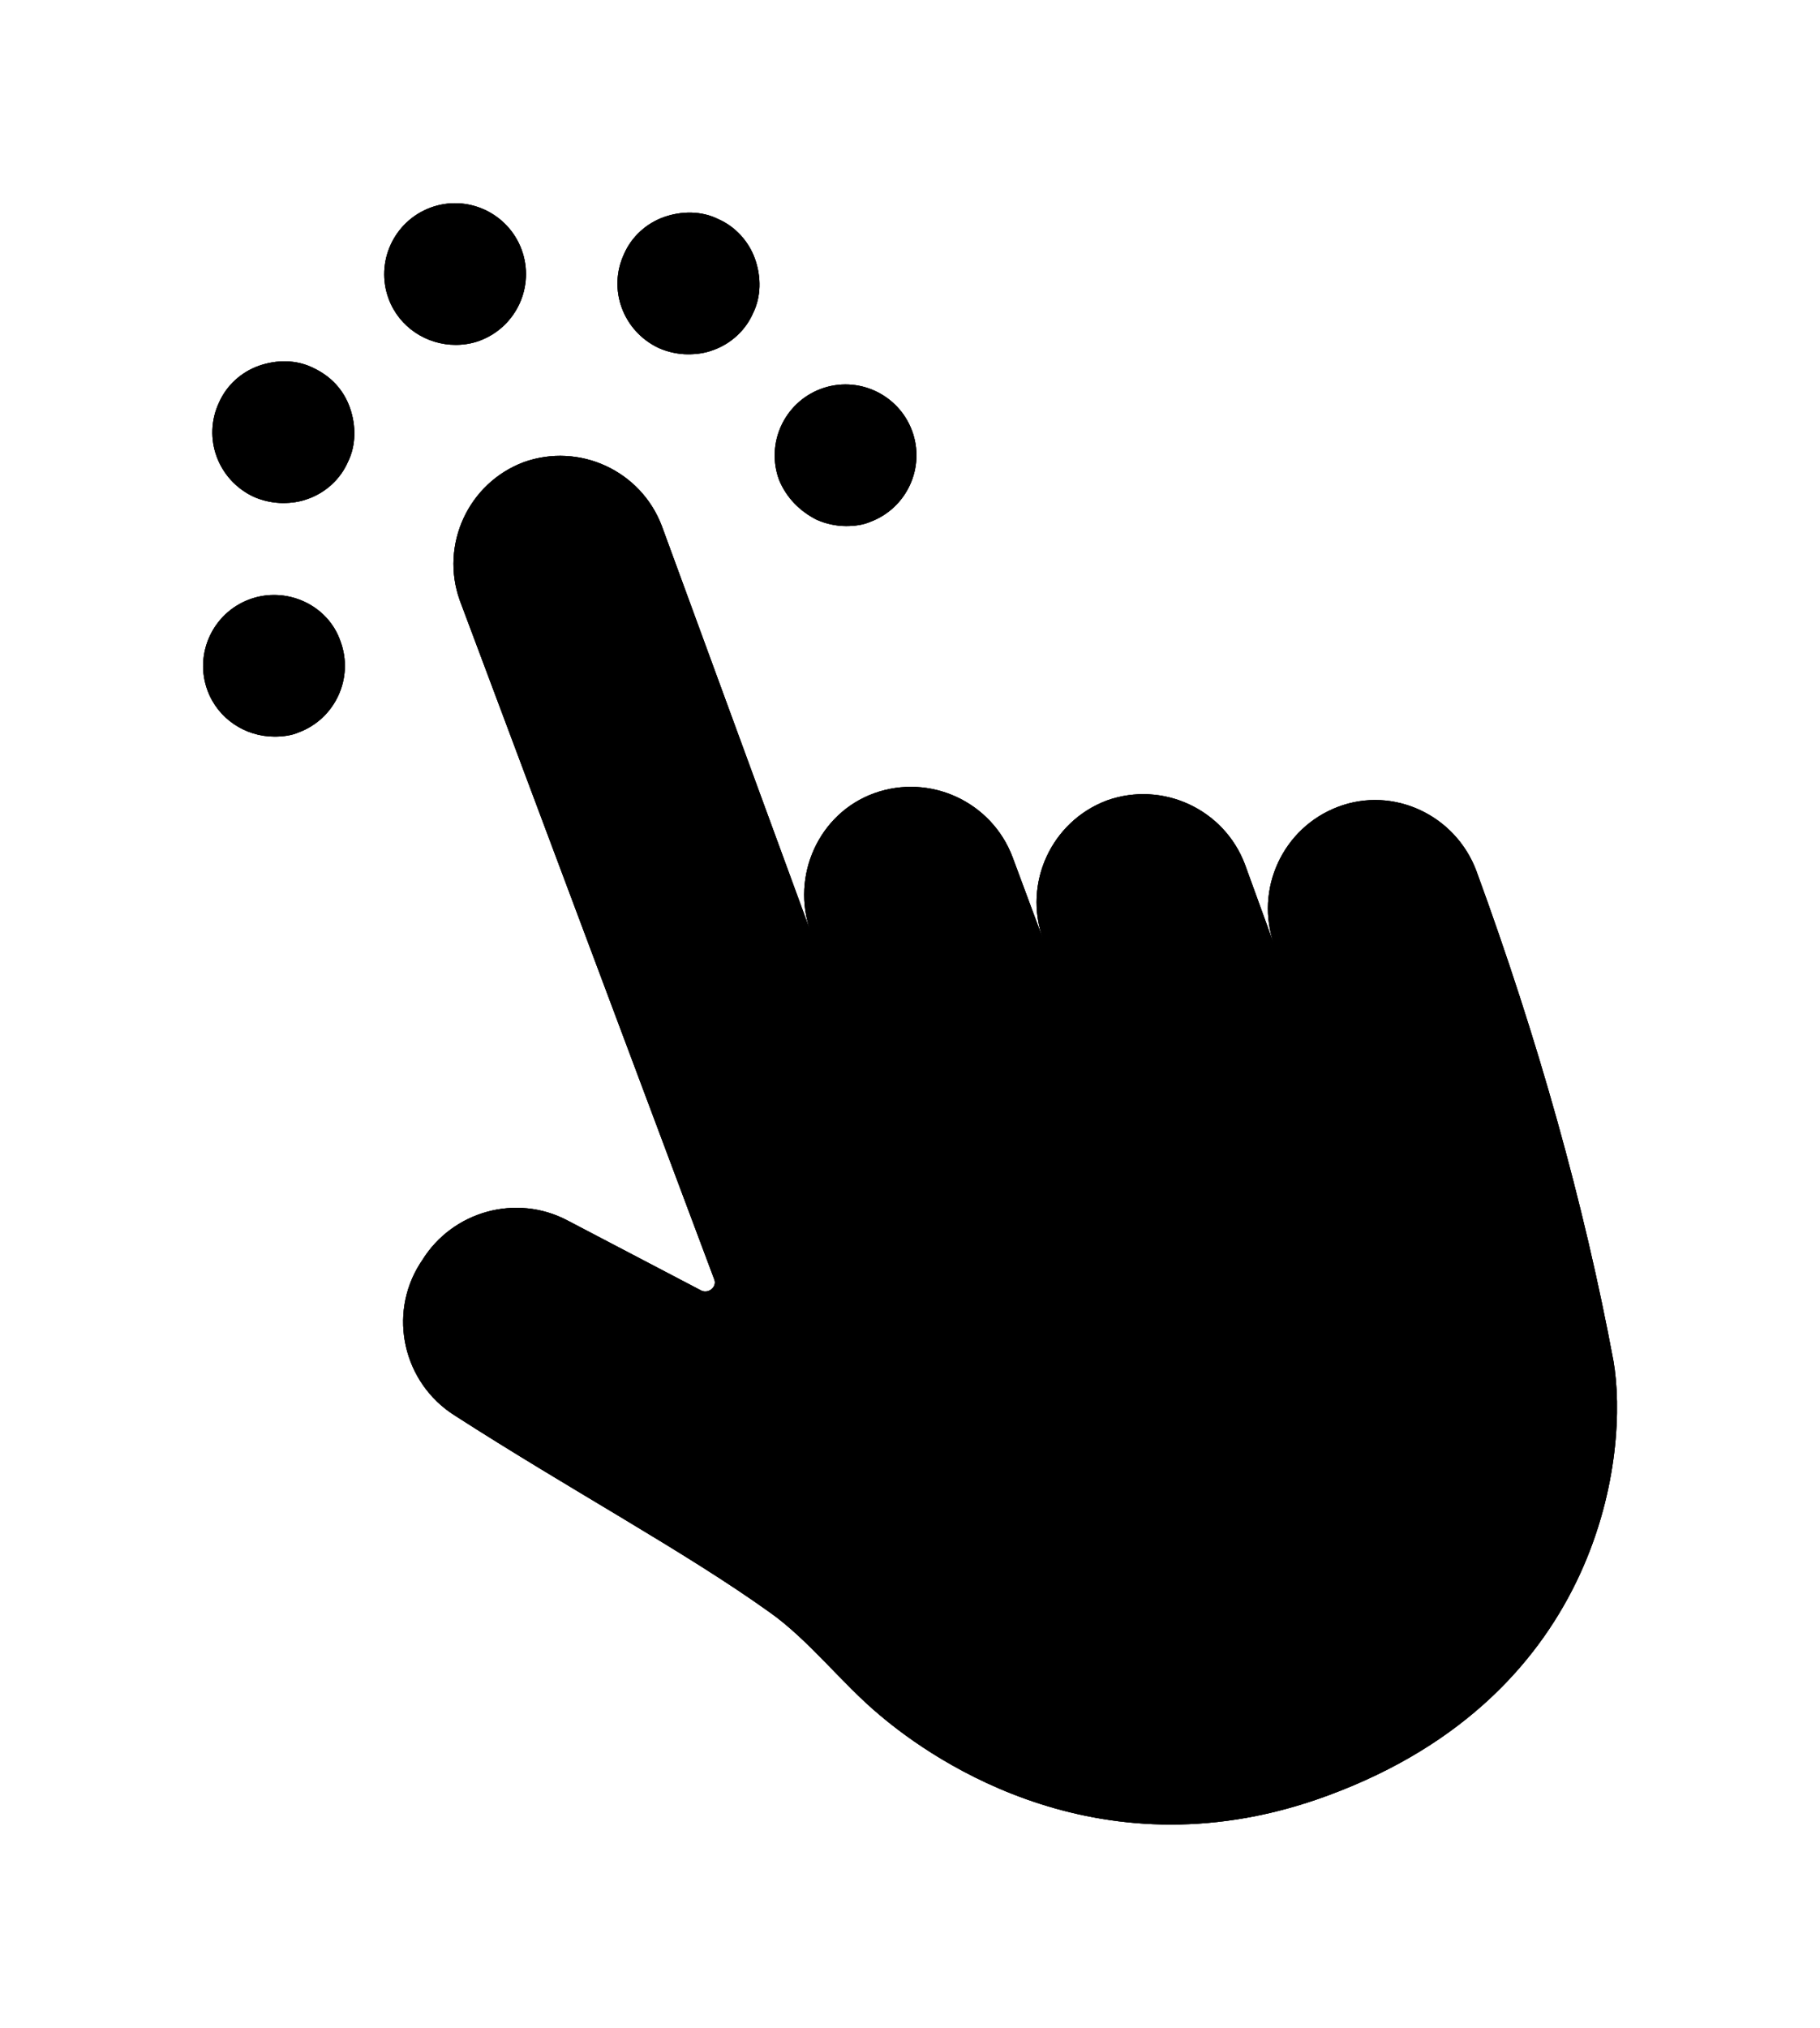
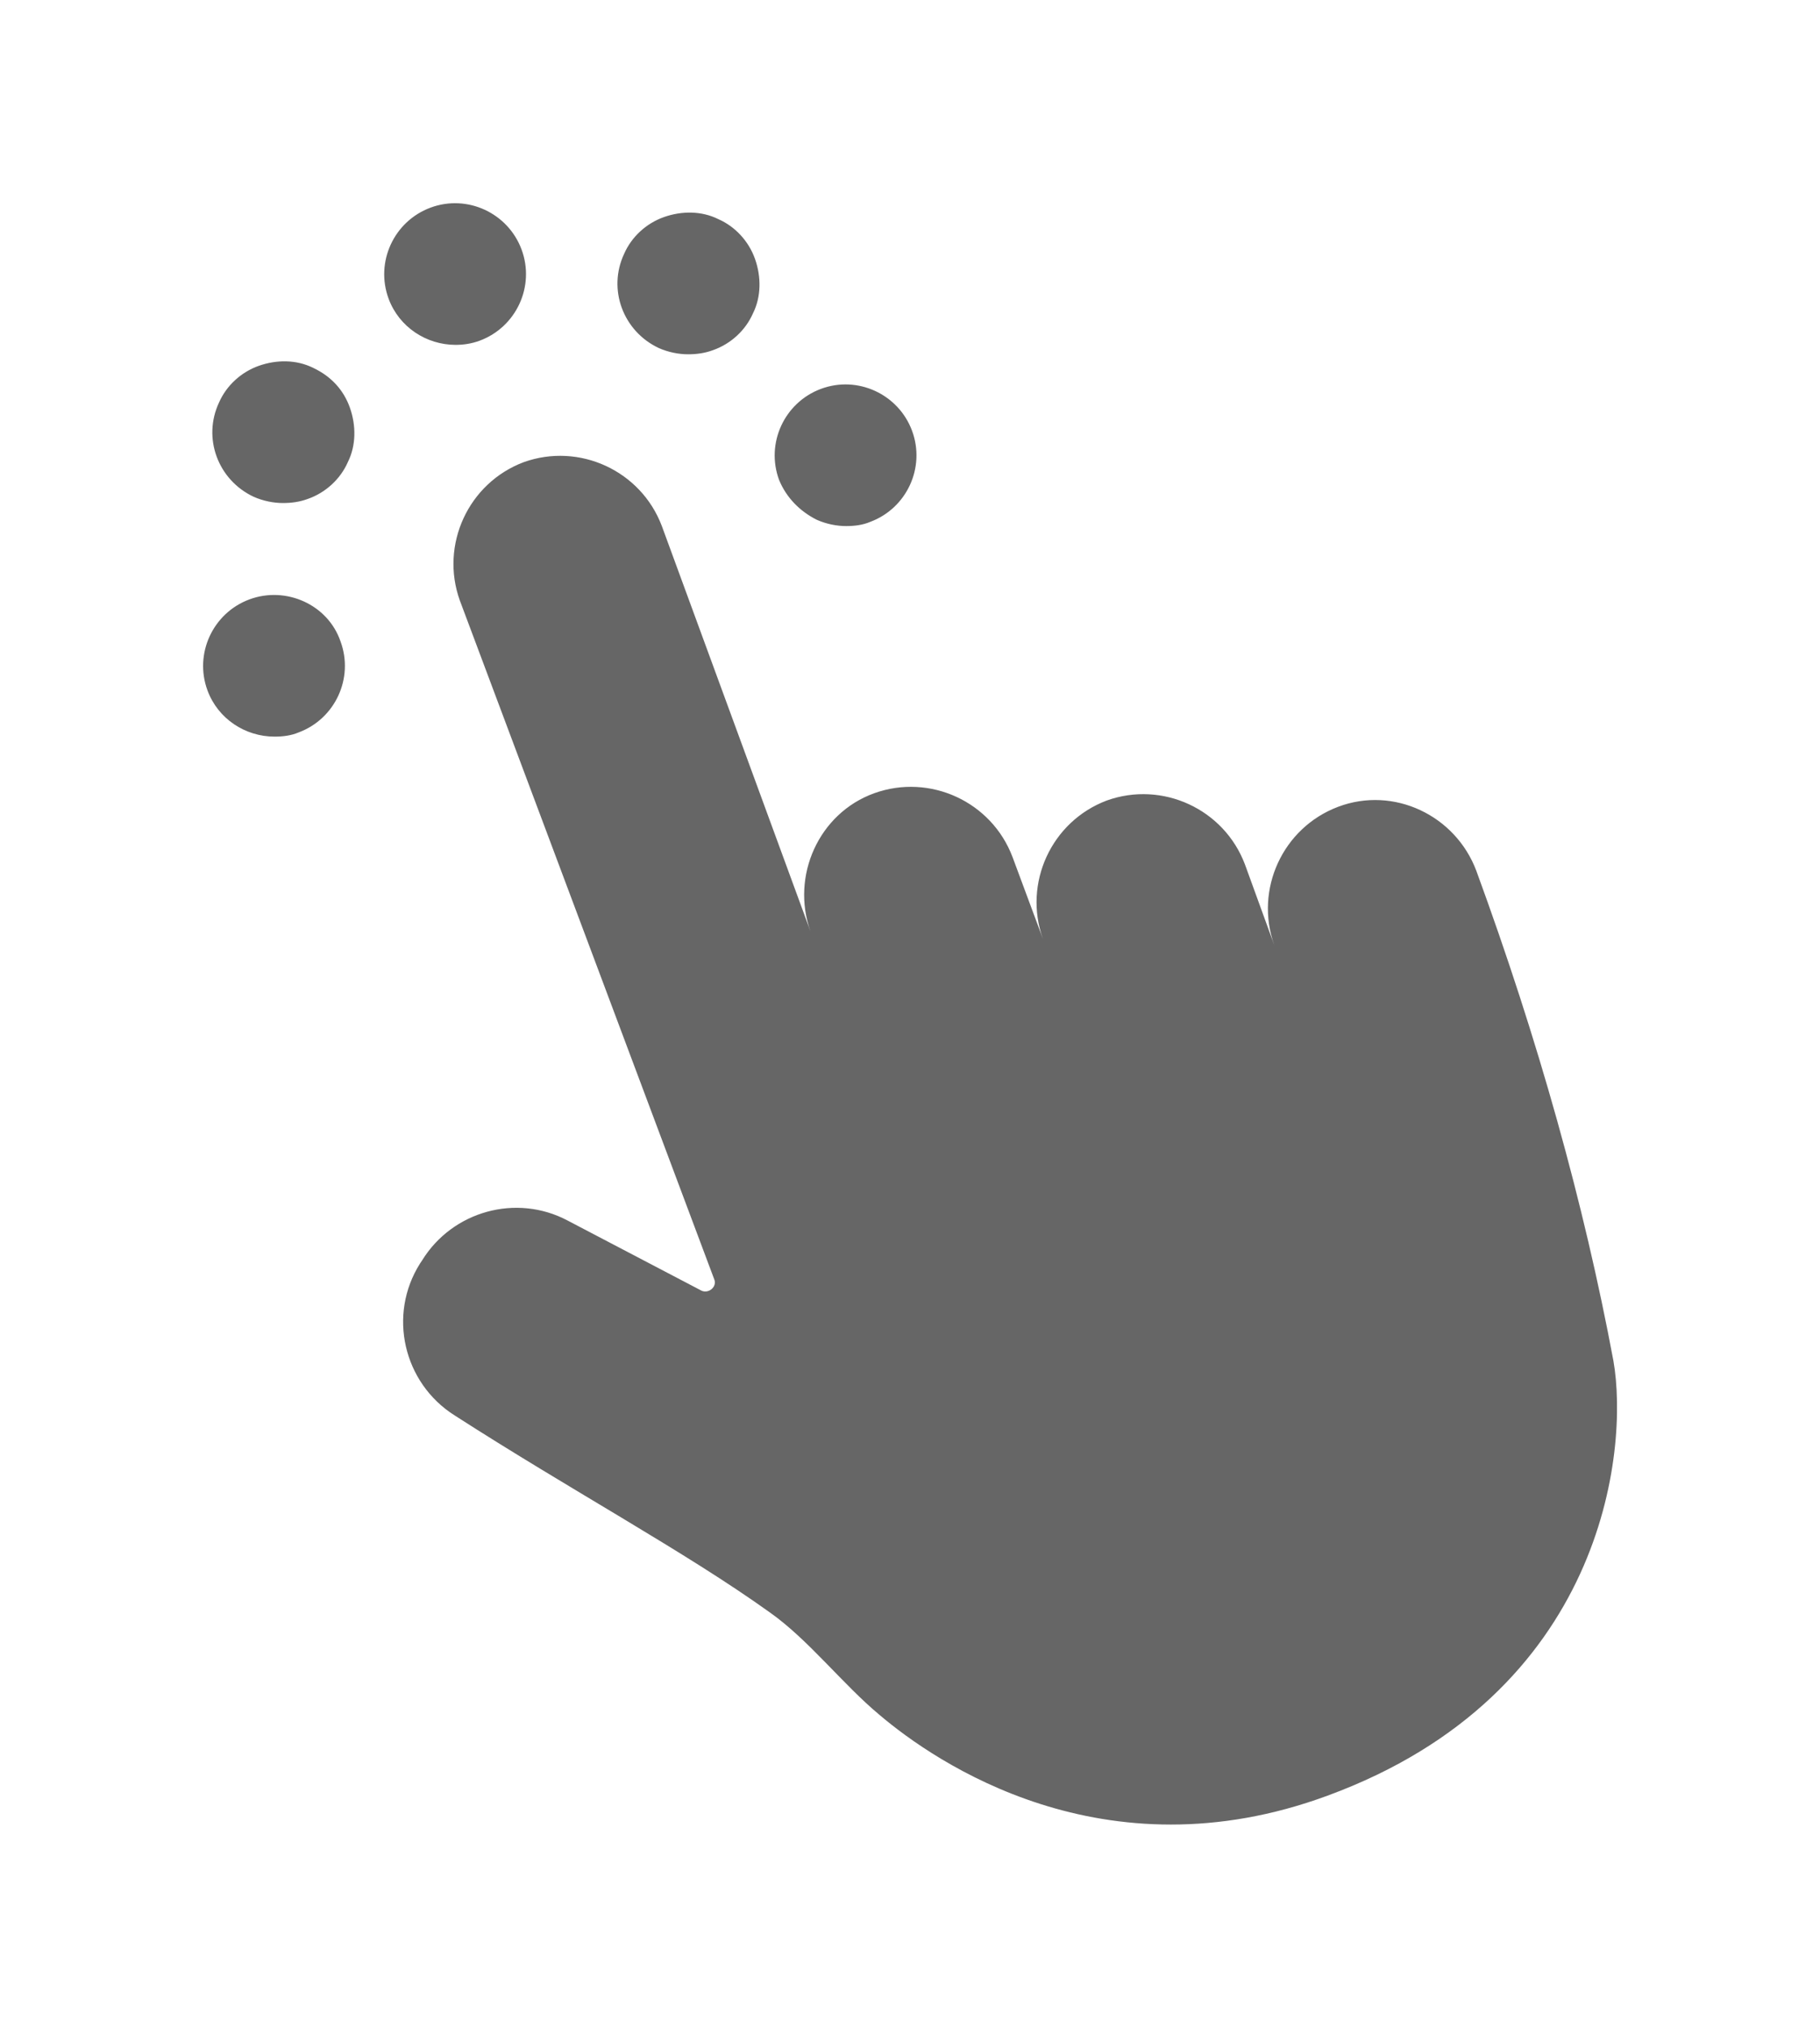
<svg xmlns="http://www.w3.org/2000/svg" xmlns:xlink="http://www.w3.org/1999/xlink" fill="none" height="1497.1" preserveAspectRatio="xMidYMid meet" style="fill: none" version="1" viewBox="0.6 0.2 1344.6 1497.1" width="1344.6" zoomAndPan="magnify">
  <g filter="url(#a)" id="change1_3">
-     <path d="M337.216 254.826C315.561 254.826 295.451 241.679 287.717 220.797C277.663 193.728 291.584 163.566 318.653 153.512C345.722 143.458 375.884 157.379 385.938 184.448C395.992 211.516 382.071 241.679 355.002 251.733C348.815 254.053 342.629 254.826 337.216 254.826ZM487.253 257.147C494.214 260.24 501.948 261.787 508.908 261.787C515.095 261.787 521.282 261.013 527.469 258.693C540.617 254.053 551.445 243.999 556.858 231.624C563.045 219.25 563.045 204.556 558.405 191.408C553.764 178.261 543.71 167.433 531.336 162.019C518.962 155.832 504.268 155.832 491.12 160.473C477.972 165.113 467.144 175.167 461.731 187.541C449.356 213.837 460.958 244.772 487.253 257.147ZM604.036 383.983C610.996 387.076 618.729 388.623 625.689 388.623C631.877 388.623 638.064 387.85 643.478 385.53C670.547 375.476 684.468 345.313 674.414 318.244C664.359 291.176 634.197 277.255 607.129 287.309C580.06 297.363 566.139 327.525 576.193 354.594C581.607 367.742 591.662 377.796 604.036 383.983ZM184.856 442.761C157.787 452.815 143.866 482.977 153.92 510.046C161.654 530.927 181.763 544.075 203.418 544.075C209.606 544.075 215.793 543.301 221.207 540.981C248.276 530.927 262.197 500.765 252.143 473.697C242.862 446.628 211.925 432.707 184.856 442.761ZM232.034 271.841C219.659 265.654 204.965 265.654 191.818 270.294C178.67 274.934 167.842 284.988 162.428 297.363C150.054 323.658 161.655 354.594 187.951 366.968C194.911 370.062 202.645 371.609 209.606 371.609C215.793 371.609 221.979 370.835 228.167 368.515C241.314 363.875 252.142 353.82 257.556 341.446C263.743 329.072 263.743 314.377 259.102 301.23C254.462 288.082 245.181 278.028 232.034 271.841ZM1192.59 1005.02C1170.93 889.008 1136.9 767.585 1091.27 643.069C1075.81 602.079 1030.17 580.425 989.184 595.892C948.194 611.36 927.313 656.99 942.008 697.98L920.353 638.429C904.885 597.439 859.255 576.557 818.265 591.252C777.275 606.72 756.393 652.35 771.088 693.34L748.66 633.015C733.192 592.025 687.562 571.144 646.573 585.838C605.583 600.533 584.7 646.936 599.395 687.926L489.574 388.623C474.106 347.634 428.476 326.752 387.486 341.446C346.496 356.914 325.614 402.544 340.308 443.534L528.243 944.692C530.563 950.106 524.377 955.52 518.963 953.2L419.968 901.382C382.072 881.274 334.894 894.422 312.466 930.771L310.919 933.091C286.944 970.987 298.545 1021.26 336.442 1045.23C423.061 1100.92 506.589 1145.77 569.233 1190.63C597.849 1210.74 623.371 1243.99 650.439 1266.42C691.429 1301.23 815.944 1387.07 981.45 1325.97C1185.63 1250.96 1204.19 1071.53 1192.59 1005.02Z" fill="#000000" fill-opacity="0.6" />
+     <path d="M337.216 254.826C315.561 254.826 295.451 241.679 287.717 220.797C277.663 193.728 291.584 163.566 318.653 153.512C345.722 143.458 375.884 157.379 385.938 184.448C395.992 211.516 382.071 241.679 355.002 251.733C348.815 254.053 342.629 254.826 337.216 254.826ZM487.253 257.147C494.214 260.24 501.948 261.787 508.908 261.787C515.095 261.787 521.282 261.013 527.469 258.693C540.617 254.053 551.445 243.999 556.858 231.624C563.045 219.25 563.045 204.556 558.405 191.408C553.764 178.261 543.71 167.433 531.336 162.019C518.962 155.832 504.268 155.832 491.12 160.473C477.972 165.113 467.144 175.167 461.731 187.541C449.356 213.837 460.958 244.772 487.253 257.147ZM604.036 383.983C610.996 387.076 618.729 388.623 625.689 388.623C631.877 388.623 638.064 387.85 643.478 385.53C670.547 375.476 684.468 345.313 674.414 318.244C664.359 291.176 634.197 277.255 607.129 287.309C580.06 297.363 566.139 327.525 576.193 354.594C581.607 367.742 591.662 377.796 604.036 383.983ZM184.856 442.761C157.787 452.815 143.866 482.977 153.92 510.046C161.654 530.927 181.763 544.075 203.418 544.075C209.606 544.075 215.793 543.301 221.207 540.981C248.276 530.927 262.197 500.765 252.143 473.697C242.862 446.628 211.925 432.707 184.856 442.761ZM232.034 271.841C219.659 265.654 204.965 265.654 191.818 270.294C178.67 274.934 167.842 284.988 162.428 297.363C150.054 323.658 161.655 354.594 187.951 366.968C194.911 370.062 202.645 371.609 209.606 371.609C215.793 371.609 221.979 370.835 228.167 368.515C241.314 363.875 252.142 353.82 257.556 341.446C263.743 329.072 263.743 314.377 259.102 301.23C254.462 288.082 245.181 278.028 232.034 271.841M1192.59 1005.02C1170.93 889.008 1136.9 767.585 1091.27 643.069C1075.81 602.079 1030.17 580.425 989.184 595.892C948.194 611.36 927.313 656.99 942.008 697.98L920.353 638.429C904.885 597.439 859.255 576.557 818.265 591.252C777.275 606.72 756.393 652.35 771.088 693.34L748.66 633.015C733.192 592.025 687.562 571.144 646.573 585.838C605.583 600.533 584.7 646.936 599.395 687.926L489.574 388.623C474.106 347.634 428.476 326.752 387.486 341.446C346.496 356.914 325.614 402.544 340.308 443.534L528.243 944.692C530.563 950.106 524.377 955.52 518.963 953.2L419.968 901.382C382.072 881.274 334.894 894.422 312.466 930.771L310.919 933.091C286.944 970.987 298.545 1021.26 336.442 1045.23C423.061 1100.92 506.589 1145.77 569.233 1190.63C597.849 1210.74 623.371 1243.99 650.439 1266.42C691.429 1301.23 815.944 1387.07 981.45 1325.97C1185.63 1250.96 1204.19 1071.53 1192.59 1005.02Z" fill="#000000" fill-opacity="0.6" />
  </g>
  <g filter="url(#b)" id="change1_1">
-     <path d="M337.216 254.826C315.561 254.826 295.451 241.679 287.717 220.797C277.663 193.728 291.584 163.566 318.653 153.512C345.722 143.458 375.884 157.379 385.938 184.448C395.992 211.516 382.071 241.679 355.002 251.733C348.815 254.053 342.629 254.826 337.216 254.826ZM487.253 257.147C494.214 260.24 501.948 261.787 508.908 261.787C515.095 261.787 521.282 261.013 527.469 258.693C540.617 254.053 551.445 243.999 556.858 231.624C563.045 219.25 563.045 204.556 558.405 191.408C553.764 178.261 543.71 167.433 531.336 162.019C518.962 155.832 504.268 155.832 491.12 160.473C477.972 165.113 467.144 175.167 461.731 187.541C449.356 213.837 460.958 244.772 487.253 257.147ZM604.036 383.983C610.996 387.076 618.729 388.623 625.689 388.623C631.877 388.623 638.064 387.85 643.478 385.53C670.547 375.476 684.468 345.313 674.414 318.244C664.359 291.176 634.197 277.255 607.129 287.309C580.06 297.363 566.139 327.525 576.193 354.594C581.607 367.742 591.662 377.796 604.036 383.983ZM184.856 442.761C157.787 452.815 143.866 482.977 153.92 510.046C161.654 530.927 181.763 544.075 203.418 544.075C209.606 544.075 215.793 543.301 221.207 540.981C248.276 530.927 262.197 500.765 252.143 473.697C242.862 446.628 211.925 432.707 184.856 442.761ZM232.034 271.841C219.659 265.654 204.965 265.654 191.818 270.294C178.67 274.934 167.842 284.988 162.428 297.363C150.054 323.658 161.655 354.594 187.951 366.968C194.911 370.062 202.645 371.609 209.606 371.609C215.793 371.609 221.979 370.835 228.167 368.515C241.314 363.875 252.142 353.82 257.556 341.446C263.743 329.072 263.743 314.377 259.102 301.23C254.462 288.082 245.181 278.028 232.034 271.841ZM1192.59 1005.02C1170.93 889.008 1136.9 767.585 1091.27 643.069C1075.81 602.079 1030.17 580.425 989.184 595.892C948.194 611.36 927.313 656.99 942.008 697.98L920.353 638.429C904.885 597.439 859.255 576.557 818.265 591.252C777.275 606.72 756.393 652.35 771.088 693.34L748.66 633.015C733.192 592.025 687.562 571.144 646.573 585.838C605.583 600.533 584.7 646.936 599.395 687.926L489.574 388.623C474.106 347.634 428.476 326.752 387.486 341.446C346.496 356.914 325.614 402.544 340.308 443.534L528.243 944.692C530.563 950.106 524.377 955.52 518.963 953.2L419.968 901.382C382.072 881.274 334.894 894.422 312.466 930.771L310.919 933.091C286.944 970.987 298.545 1021.26 336.442 1045.23C423.061 1100.92 506.589 1145.77 569.233 1190.63C597.849 1210.74 623.371 1243.99 650.439 1266.42C691.429 1301.23 815.944 1387.07 981.45 1325.97C1185.63 1250.96 1204.19 1071.53 1192.59 1005.02Z" fill="#000000" />
-   </g>
+     </g>
  <g id="change1_2">
-     <path d="M337.216 254.826C315.561 254.826 295.451 241.679 287.717 220.797C277.663 193.728 291.584 163.566 318.653 153.512C345.722 143.458 375.884 157.379 385.938 184.448C395.992 211.516 382.071 241.679 355.002 251.733C348.815 254.053 342.629 254.826 337.216 254.826ZM487.253 257.147C494.214 260.24 501.948 261.787 508.908 261.787C515.095 261.787 521.282 261.013 527.469 258.693C540.617 254.053 551.445 243.999 556.858 231.624C563.045 219.25 563.045 204.556 558.405 191.408C553.764 178.261 543.71 167.433 531.336 162.019C518.962 155.832 504.268 155.832 491.12 160.473C477.972 165.113 467.144 175.167 461.731 187.541C449.356 213.837 460.958 244.772 487.253 257.147ZM604.036 383.983C610.996 387.076 618.729 388.623 625.689 388.623C631.877 388.623 638.064 387.85 643.478 385.53C670.547 375.476 684.468 345.313 674.414 318.244C664.359 291.176 634.197 277.255 607.129 287.309C580.06 297.363 566.139 327.525 576.193 354.594C581.607 367.742 591.662 377.796 604.036 383.983ZM184.856 442.761C157.787 452.815 143.866 482.977 153.92 510.046C161.654 530.927 181.763 544.075 203.418 544.075C209.606 544.075 215.793 543.301 221.207 540.981C248.276 530.927 262.197 500.765 252.143 473.697C242.862 446.628 211.925 432.707 184.856 442.761ZM232.034 271.841C219.659 265.654 204.965 265.654 191.818 270.294C178.67 274.934 167.842 284.988 162.428 297.363C150.054 323.658 161.655 354.594 187.951 366.968C194.911 370.062 202.645 371.609 209.606 371.609C215.793 371.609 221.979 370.835 228.167 368.515C241.314 363.875 252.142 353.82 257.556 341.446C263.743 329.072 263.743 314.377 259.102 301.23C254.462 288.082 245.181 278.028 232.034 271.841ZM1192.59 1005.02C1170.93 889.008 1136.9 767.585 1091.27 643.069C1075.81 602.079 1030.17 580.425 989.184 595.892C948.194 611.36 927.313 656.99 942.008 697.98L920.353 638.429C904.885 597.439 859.255 576.557 818.265 591.252C777.275 606.72 756.393 652.35 771.088 693.34L748.66 633.015C733.192 592.025 687.562 571.144 646.573 585.838C605.583 600.533 584.7 646.936 599.395 687.926L489.574 388.623C474.106 347.634 428.476 326.752 387.486 341.446C346.496 356.914 325.614 402.544 340.308 443.534L528.243 944.692C530.563 950.106 524.377 955.52 518.963 953.2L419.968 901.382C382.072 881.274 334.894 894.422 312.466 930.771L310.919 933.091C286.944 970.987 298.545 1021.26 336.442 1045.23C423.061 1100.92 506.589 1145.77 569.233 1190.63C597.849 1210.74 623.371 1243.99 650.439 1266.42C691.429 1301.23 815.944 1387.07 981.45 1325.97C1185.63 1250.96 1204.19 1071.53 1192.59 1005.02Z" fill="#000000" />
-   </g>
+     </g>
  <defs>
    <filter color-interpolation-filters="sRGB" filterUnits="userSpaceOnUse" height="1497.1" id="a" width="1344.61" x="0.65" xlink:actuate="onLoad" xlink:show="other" xlink:type="simple" y="0.242">
      <feFlood flood-opacity="0" result="BackgroundImageFix" />
      <feBlend in="SourceGraphic" in2="BackgroundImageFix" result="shape" />
      <feGaussianBlur result="effect1_foregroundBlur_2730_43" stdDeviation="75" />
    </filter>
    <filter color-interpolation-filters="sRGB" filterUnits="userSpaceOnUse" height="1357.1" id="b" width="1204.61" x="70.65" xlink:actuate="onLoad" xlink:show="other" xlink:type="simple" y="70.242">
      <feFlood flood-opacity="0" result="BackgroundImageFix" />
      <feBlend in="SourceGraphic" in2="BackgroundImageFix" result="shape" />
      <feGaussianBlur result="effect1_foregroundBlur_2730_43" stdDeviation="40" />
    </filter>
  </defs>
</svg>